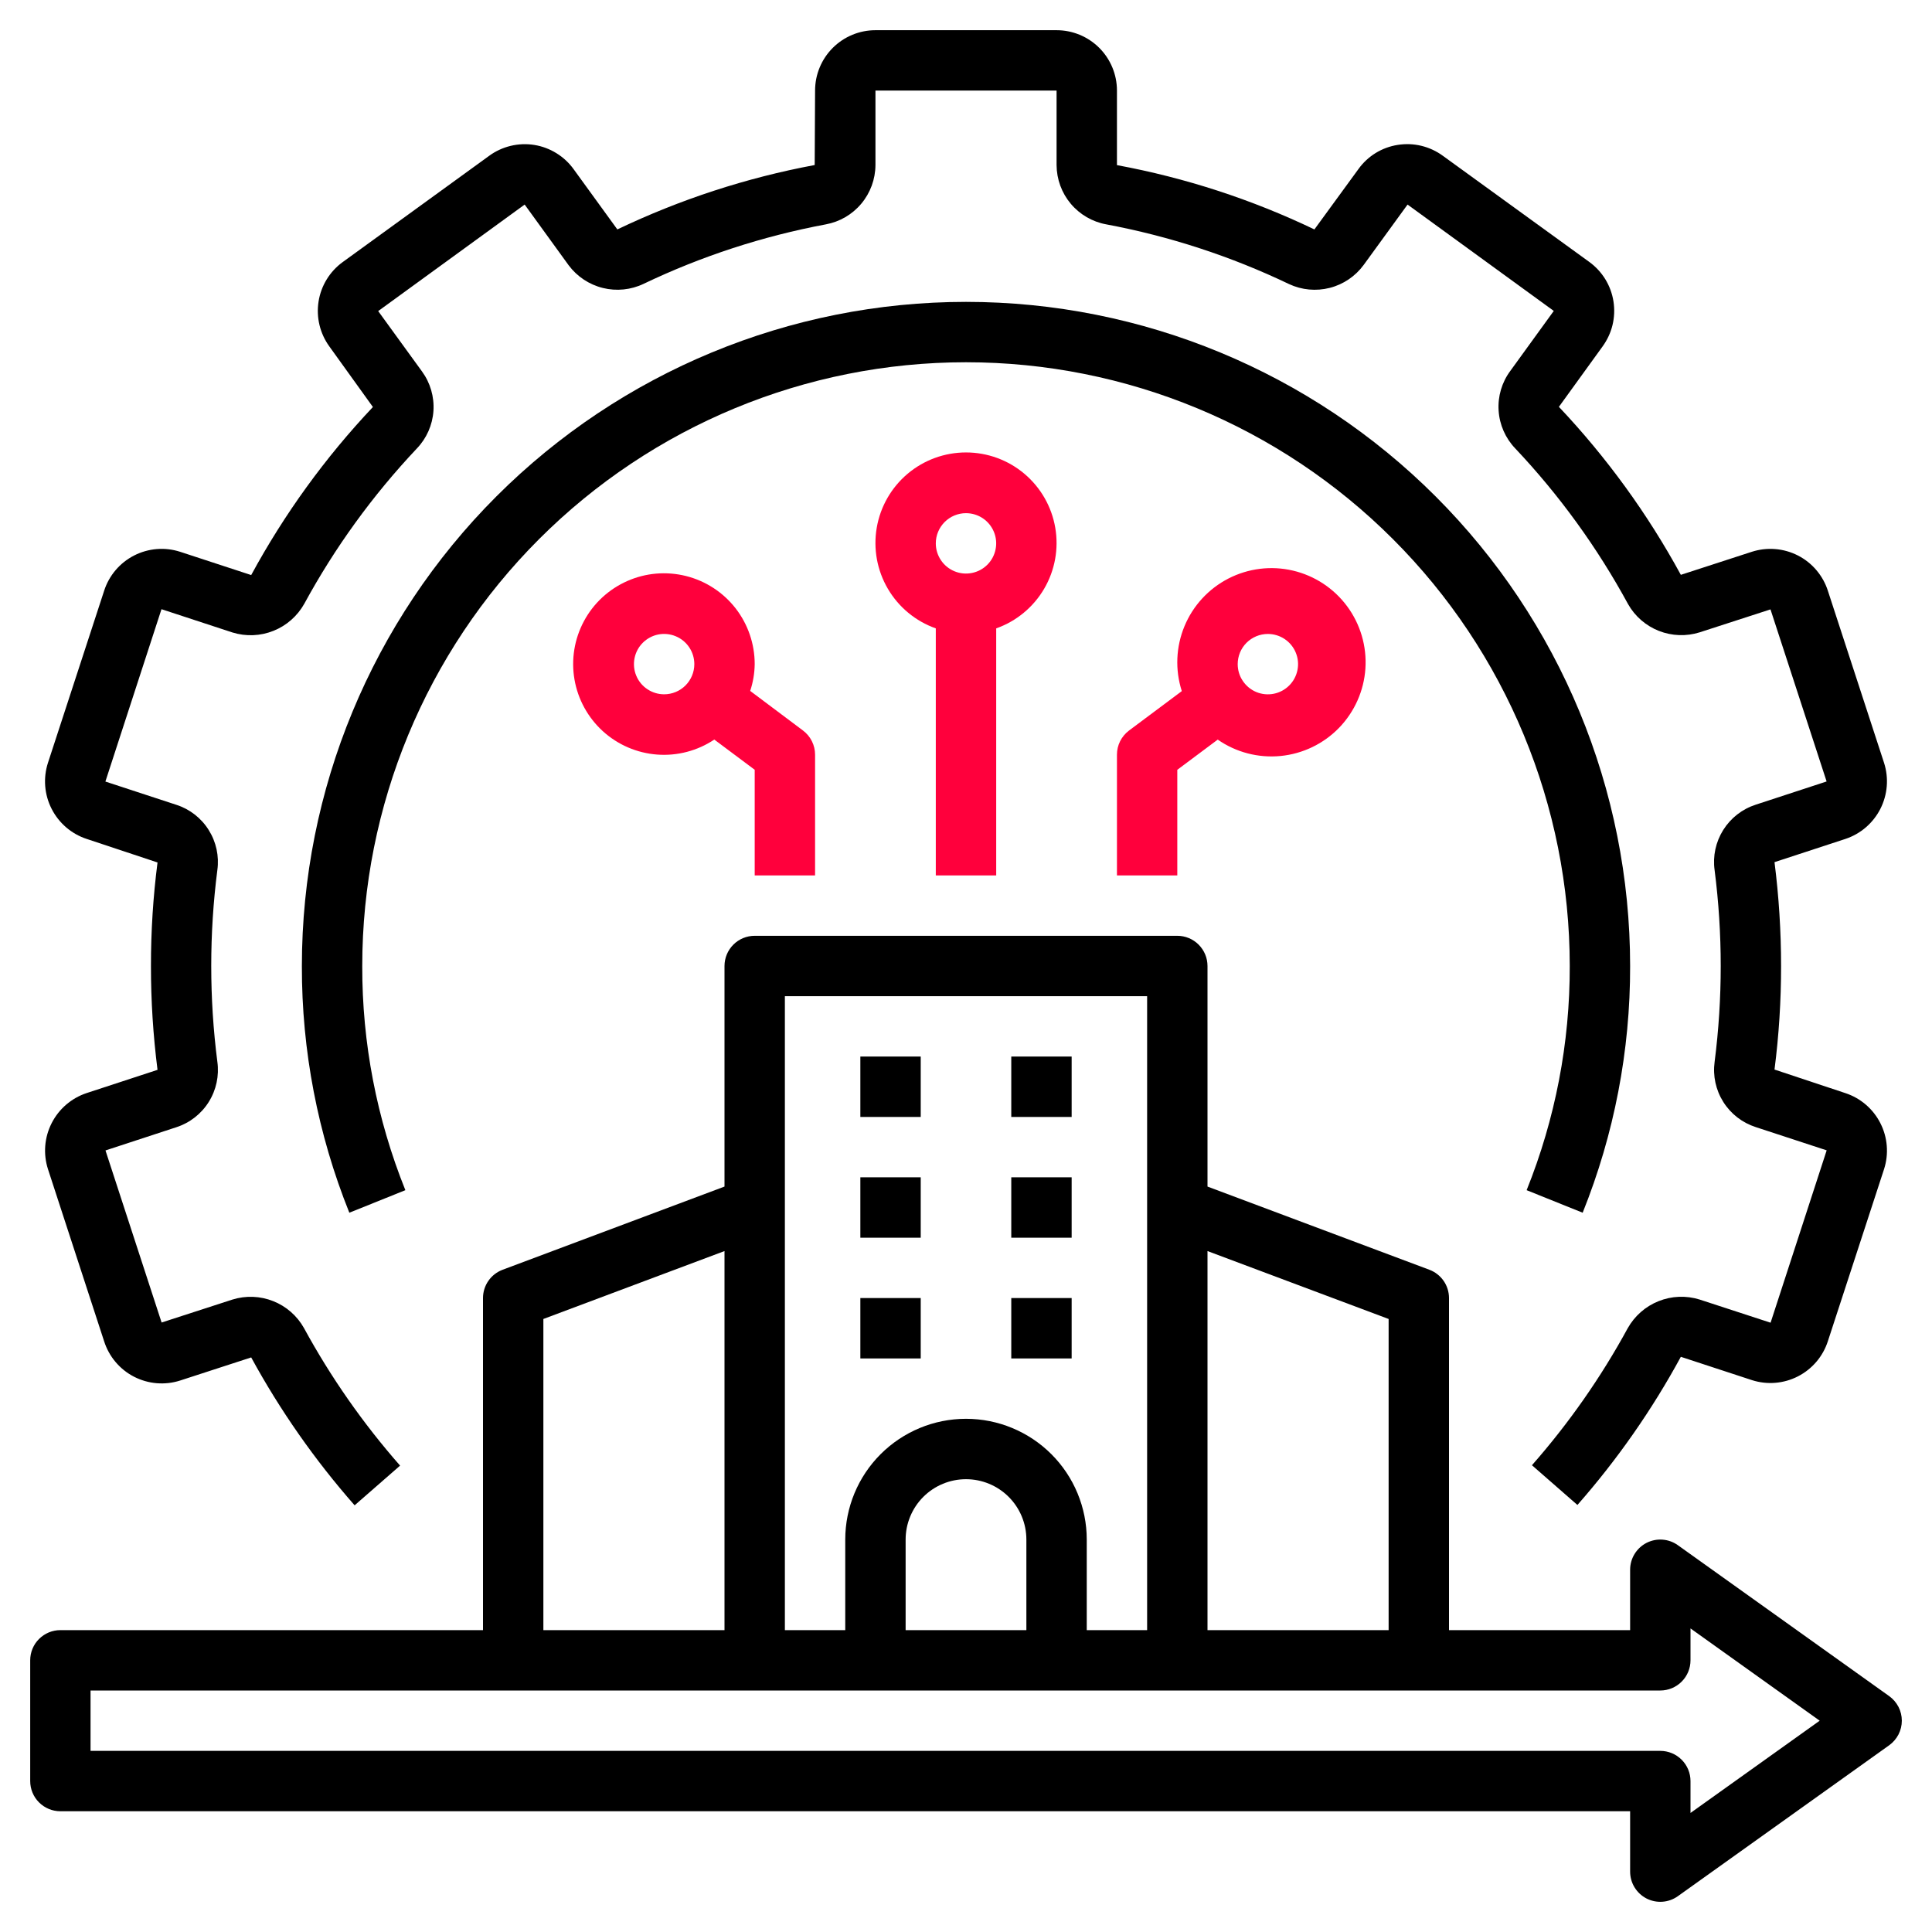
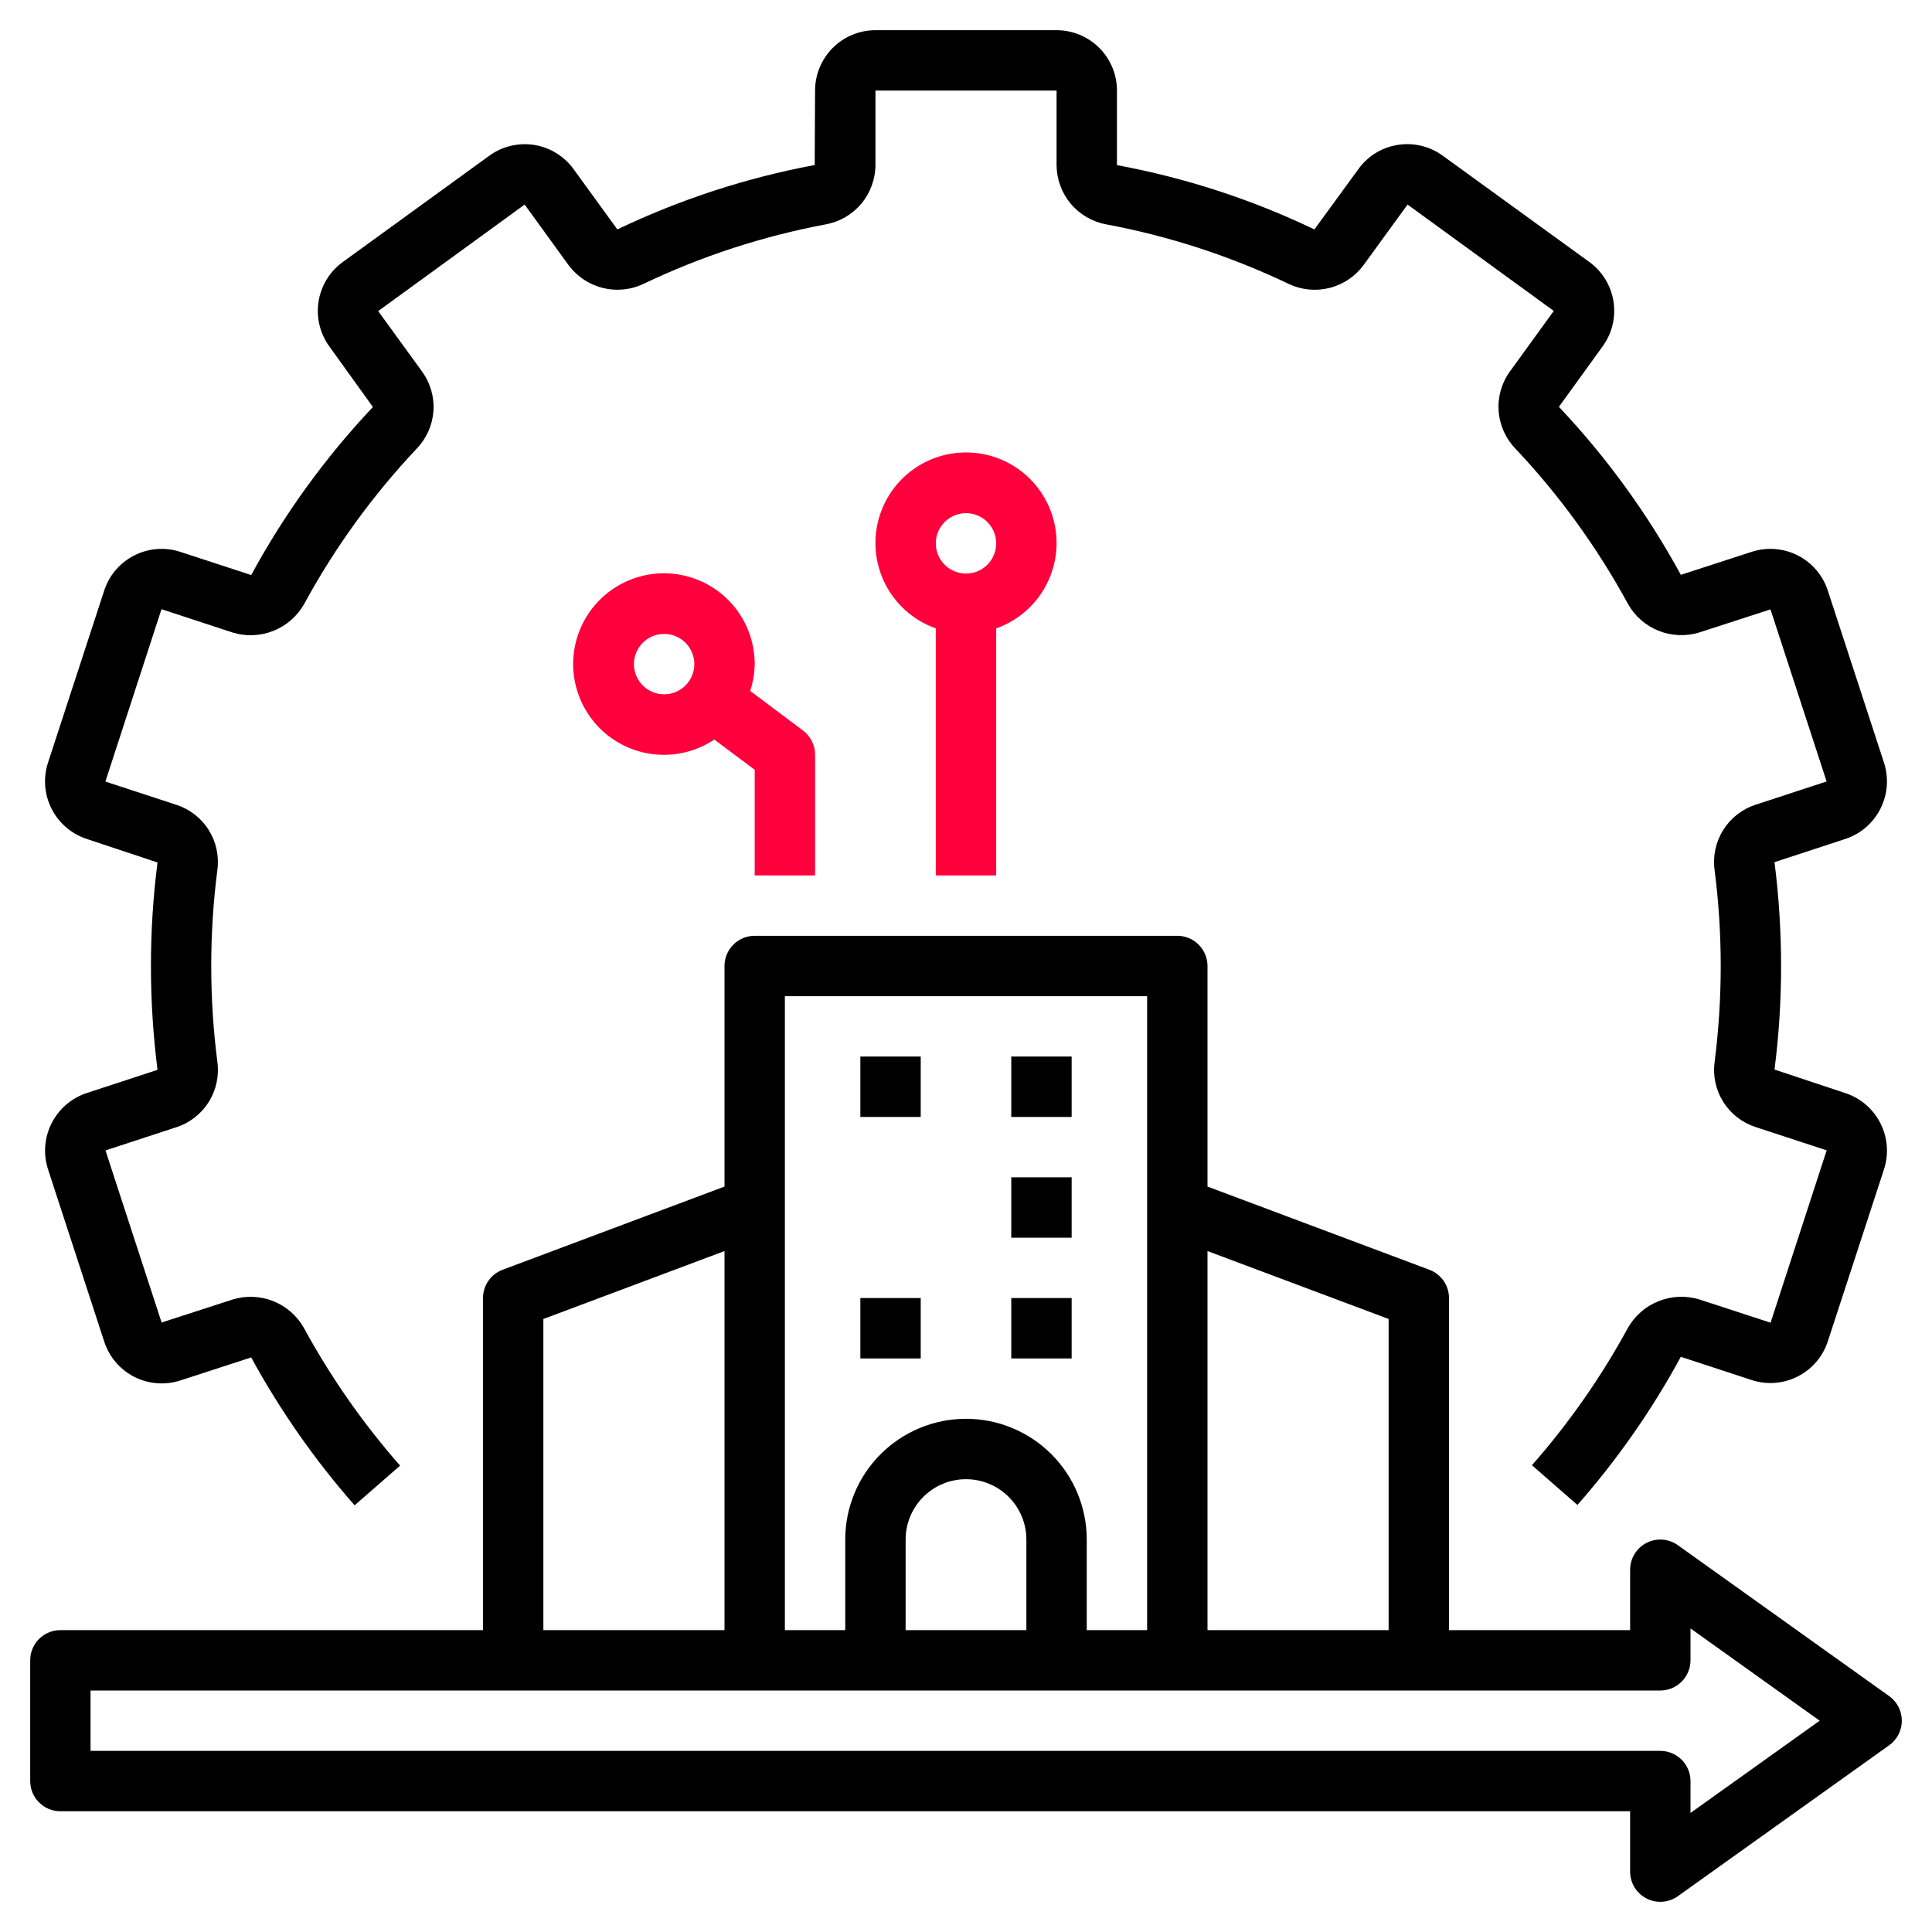
<svg xmlns="http://www.w3.org/2000/svg" width="60" height="60" viewBox="0 0 60 60" fill="none">
  <g clip-path="url(#clip0_574_320)">
    <path d="M58.67 52.674L52.107 47.987C51.967 47.887 51.802 47.827 51.63 47.815C51.458 47.802 51.286 47.838 51.133 47.916C50.98 47.995 50.852 48.115 50.762 48.262C50.672 48.409 50.625 48.578 50.625 48.75V50.625H45V40.312C45 40.121 44.942 39.935 44.833 39.778C44.724 39.621 44.57 39.501 44.392 39.434L37.5 36.85V30C37.5 29.751 37.401 29.513 37.225 29.337C37.05 29.161 36.811 29.062 36.562 29.062H23.438C23.189 29.062 22.95 29.161 22.775 29.337C22.599 29.513 22.5 29.751 22.5 30V36.85L15.608 39.434C15.43 39.501 15.275 39.621 15.167 39.778C15.058 39.935 15 40.121 15 40.312V50.625H1.875C1.626 50.625 1.388 50.724 1.212 50.9C1.036 51.075 0.938 51.314 0.938 51.562V55.312C0.938 55.561 1.036 55.8 1.212 55.975C1.388 56.151 1.626 56.25 1.875 56.25H50.625V58.125C50.625 58.297 50.672 58.466 50.762 58.613C50.852 58.76 50.98 58.88 51.133 58.959C51.286 59.037 51.458 59.073 51.63 59.06C51.802 59.048 51.967 58.988 52.107 58.888L58.67 54.201C58.791 54.114 58.89 53.999 58.959 53.867C59.027 53.734 59.063 53.587 59.063 53.438C59.063 53.288 59.027 53.141 58.959 53.008C58.89 52.876 58.791 52.761 58.67 52.674ZM37.5 38.853L43.125 40.962V50.625H37.5V38.853ZM24.375 30.938H35.625V50.625H33.75V47.812C33.75 46.818 33.355 45.864 32.652 45.161C31.948 44.458 30.995 44.062 30 44.062C29.005 44.062 28.052 44.458 27.348 45.161C26.645 45.864 26.25 46.818 26.25 47.812V50.625H24.375V30.938ZM31.875 47.812V50.625H28.125V47.812C28.125 47.315 28.323 46.838 28.674 46.487C29.026 46.135 29.503 45.938 30 45.938C30.497 45.938 30.974 46.135 31.326 46.487C31.677 46.838 31.875 47.315 31.875 47.812ZM16.875 40.962L22.5 38.853V50.625H16.875V40.962ZM52.5 56.303V55.312C52.5 55.064 52.401 54.825 52.225 54.65C52.05 54.474 51.811 54.375 51.562 54.375H2.812V52.5H51.562C51.811 52.5 52.05 52.401 52.225 52.225C52.401 52.05 52.5 51.811 52.5 51.562V50.572L56.512 53.438L52.5 56.303Z" fill="black" />
    <path d="M30.938 27.187V19.515C31.563 19.294 32.09 18.859 32.426 18.286C32.762 17.714 32.884 17.042 32.772 16.388C32.66 15.734 32.32 15.141 31.813 14.713C31.306 14.285 30.663 14.051 30 14.051C29.337 14.051 28.695 14.285 28.187 14.713C27.68 15.141 27.34 15.734 27.228 16.388C27.116 17.042 27.238 17.714 27.574 18.286C27.91 18.859 28.437 19.294 29.062 19.515V27.187H30.938ZM30 15.937C30.185 15.937 30.367 15.992 30.521 16.095C30.675 16.198 30.795 16.345 30.866 16.516C30.937 16.688 30.956 16.876 30.919 17.058C30.883 17.24 30.794 17.407 30.663 17.538C30.532 17.669 30.365 17.758 30.183 17.794C30.001 17.831 29.812 17.812 29.641 17.741C29.47 17.67 29.323 17.55 29.221 17.396C29.117 17.242 29.062 17.06 29.062 16.875C29.062 16.626 29.161 16.388 29.337 16.212C29.513 16.036 29.751 15.937 30 15.937Z" fill="#FF003C" />
    <path d="M25.313 27.187V23.437C25.313 23.292 25.279 23.148 25.214 23.018C25.149 22.888 25.054 22.774 24.938 22.687L23.298 21.457C23.387 21.188 23.434 20.908 23.438 20.625C23.438 19.996 23.229 19.386 22.843 18.89C22.456 18.394 21.915 18.042 21.306 17.889C20.696 17.736 20.053 17.79 19.479 18.045C18.904 18.299 18.43 18.738 18.134 19.292C17.837 19.846 17.734 20.483 17.841 21.102C17.948 21.721 18.259 22.287 18.724 22.71C19.189 23.132 19.782 23.387 20.409 23.434C21.035 23.481 21.66 23.317 22.183 22.968L23.438 23.906V27.187H25.313ZM20.625 21.562C20.44 21.562 20.259 21.507 20.105 21.404C19.95 21.301 19.83 21.155 19.759 20.983C19.688 20.812 19.67 20.624 19.706 20.442C19.742 20.26 19.831 20.093 19.962 19.962C20.094 19.831 20.261 19.741 20.442 19.705C20.624 19.669 20.813 19.688 20.984 19.759C21.155 19.829 21.302 19.95 21.405 20.104C21.508 20.258 21.563 20.439 21.563 20.625C21.563 20.873 21.464 21.112 21.288 21.288C21.113 21.463 20.874 21.562 20.625 21.562Z" fill="#FF003C" />
-     <path d="M34.688 23.438V27.188H36.562V23.907L37.818 22.969C38.387 23.365 39.078 23.545 39.768 23.478C40.458 23.411 41.102 23.101 41.585 22.604C42.067 22.106 42.358 21.453 42.404 20.762C42.45 20.07 42.248 19.385 41.836 18.828C41.423 18.27 40.826 17.878 40.151 17.72C39.476 17.562 38.767 17.65 38.151 17.966C37.534 18.283 37.05 18.808 36.785 19.448C36.519 20.089 36.49 20.803 36.702 21.463L35.062 22.688C34.946 22.775 34.852 22.889 34.786 23.019C34.721 23.149 34.688 23.292 34.688 23.438ZM39.375 19.688C39.56 19.688 39.742 19.743 39.896 19.846C40.05 19.949 40.17 20.095 40.241 20.267C40.312 20.438 40.331 20.627 40.294 20.808C40.258 20.99 40.169 21.157 40.038 21.288C39.907 21.419 39.74 21.509 39.558 21.545C39.376 21.581 39.188 21.563 39.016 21.492C38.845 21.421 38.699 21.3 38.596 21.146C38.492 20.992 38.438 20.811 38.438 20.625C38.438 20.377 38.536 20.138 38.712 19.962C38.888 19.787 39.126 19.688 39.375 19.688Z" fill="#FF003C" />
    <path d="M26.719 32.812H28.594V34.688H26.719V32.812Z" fill="black" />
    <path d="M31.406 32.812H33.281V34.688H31.406V32.812Z" fill="black" />
-     <path d="M26.719 36.562H28.594V38.438H26.719V36.562Z" fill="black" />
+     <path d="M26.719 36.562V38.438H26.719V36.562Z" fill="black" />
    <path d="M31.406 36.562H33.281V38.438H31.406V36.562Z" fill="black" />
    <path d="M26.719 40.312H28.594V42.188H26.719V40.312Z" fill="black" />
    <path d="M31.406 40.312H33.281V42.188H31.406V40.312Z" fill="black" />
    <path d="M2.69 26.053L4.892 26.785C4.755 27.851 4.687 28.925 4.688 30C4.687 31.078 4.756 32.155 4.892 33.225L2.691 33.946C2.22 34.102 1.829 34.438 1.604 34.881C1.379 35.323 1.338 35.837 1.49 36.309L3.233 41.653C3.308 41.889 3.428 42.108 3.588 42.297C3.747 42.486 3.942 42.642 4.162 42.755C4.382 42.868 4.623 42.937 4.869 42.957C5.116 42.977 5.364 42.948 5.599 42.872L7.801 42.156C8.698 43.801 9.776 45.342 11.013 46.749L12.425 45.516C11.274 44.206 10.273 42.773 9.439 41.242C9.226 40.863 8.889 40.568 8.485 40.408C8.081 40.247 7.634 40.23 7.219 40.359L5.019 41.072L3.276 35.728L5.476 35.007C5.894 34.872 6.25 34.594 6.483 34.222C6.716 33.85 6.811 33.407 6.75 32.973C6.497 30.997 6.497 28.997 6.75 27.021C6.81 26.587 6.714 26.146 6.481 25.776C6.249 25.405 5.893 25.128 5.476 24.994L3.273 24.272L5.015 18.919L7.219 19.642C7.637 19.771 8.086 19.754 8.492 19.591C8.899 19.429 9.236 19.132 9.45 18.75C10.402 16.999 11.577 15.379 12.945 13.929C13.249 13.613 13.431 13.199 13.461 12.762C13.49 12.324 13.364 11.89 13.106 11.536L11.745 9.661L16.294 6.353L17.66 8.238C17.922 8.589 18.297 8.838 18.721 8.943C19.146 9.048 19.594 9.003 19.989 8.814C21.786 7.955 23.688 7.335 25.646 6.968C26.077 6.889 26.467 6.662 26.748 6.326C27.03 5.99 27.185 5.566 27.188 5.128V2.812H32.813V5.128C32.816 5.567 32.971 5.991 33.253 6.327C33.535 6.663 33.926 6.89 34.357 6.968C36.321 7.336 38.229 7.959 40.032 8.822C40.427 9.007 40.874 9.048 41.297 8.94C41.72 8.832 42.092 8.58 42.35 8.228L43.713 6.353L48.254 9.656L46.902 11.522C46.64 11.876 46.512 12.312 46.541 12.752C46.569 13.191 46.752 13.607 47.056 13.925C48.429 15.379 49.607 17.006 50.562 18.763C50.776 19.141 51.114 19.434 51.518 19.593C51.922 19.752 52.369 19.768 52.784 19.638L54.984 18.925L56.727 24.269L54.526 24.99C54.108 25.125 53.751 25.402 53.517 25.775C53.283 26.147 53.188 26.589 53.249 27.024C53.502 29 53.502 31.001 53.249 32.977C53.19 33.41 53.285 33.851 53.519 34.222C53.752 34.593 54.109 34.869 54.526 35.003L56.729 35.725L54.987 41.078L52.782 40.358C52.364 40.228 51.914 40.246 51.508 40.409C51.102 40.571 50.764 40.868 50.55 41.25C49.72 42.774 48.722 44.201 47.576 45.504L48.988 46.738C50.227 45.329 51.304 43.786 52.2 42.137L54.408 42.861C54.882 43.013 55.396 42.971 55.839 42.743C56.281 42.516 56.615 42.123 56.767 41.649L58.512 36.306C58.663 35.834 58.621 35.321 58.396 34.88C58.172 34.438 57.781 34.103 57.311 33.948L55.109 33.216C55.246 32.149 55.314 31.075 55.313 30C55.313 28.922 55.245 27.845 55.109 26.775L57.31 26.054C57.781 25.898 58.172 25.562 58.397 25.119C58.621 24.677 58.663 24.163 58.511 23.691L56.768 18.352C56.693 18.116 56.572 17.898 56.412 17.709C56.253 17.52 56.057 17.365 55.837 17.252C55.617 17.14 55.377 17.071 55.131 17.052C54.885 17.032 54.637 17.061 54.402 17.137L52.2 17.852C51.168 15.957 49.895 14.203 48.413 12.635L49.769 10.76C49.914 10.56 50.02 10.334 50.078 10.095C50.136 9.855 50.146 9.606 50.108 9.362C50.07 9.118 49.984 8.884 49.855 8.673C49.726 8.463 49.557 8.28 49.357 8.135L44.813 4.841C44.613 4.694 44.386 4.588 44.144 4.529C43.903 4.47 43.652 4.461 43.407 4.5C43.164 4.538 42.931 4.624 42.722 4.752C42.513 4.881 42.331 5.05 42.188 5.25L40.82 7.125C38.873 6.192 36.811 5.521 34.688 5.128V2.812C34.688 2.315 34.49 1.838 34.139 1.487C33.787 1.135 33.31 0.938 32.813 0.938H27.188C26.691 0.938 26.214 1.135 25.862 1.487C25.511 1.838 25.313 2.315 25.313 2.812L25.301 5.125C23.179 5.521 21.119 6.194 19.172 7.125L17.818 5.259C17.674 5.058 17.491 4.888 17.281 4.758C17.071 4.628 16.837 4.54 16.593 4.501C16.349 4.462 16.099 4.472 15.859 4.53C15.619 4.588 15.392 4.692 15.193 4.838L10.64 8.141C10.239 8.434 9.97 8.874 9.893 9.365C9.816 9.856 9.937 10.358 10.229 10.76L11.581 12.64C10.1 14.209 8.83 15.963 7.801 17.859L5.593 17.136C5.119 16.983 4.605 17.026 4.162 17.253C3.72 17.48 3.386 17.873 3.234 18.347L1.489 23.691C1.337 24.163 1.377 24.677 1.603 25.119C1.828 25.562 2.219 25.898 2.69 26.053Z" fill="black" />
-     <path d="M49.151 37.662C50.13 35.227 50.631 32.625 50.625 30C50.625 24.53 48.452 19.284 44.584 15.416C40.716 11.548 35.47 9.375 30 9.375C24.53 9.375 19.284 11.548 15.416 15.416C11.548 19.284 9.375 24.53 9.375 30C9.369 32.625 9.87 35.227 10.849 37.662L12.589 36.962C11.699 34.749 11.244 32.385 11.25 30C11.25 25.027 13.226 20.258 16.742 16.742C20.258 13.225 25.027 11.25 30 11.25C34.973 11.25 39.742 13.225 43.258 16.742C46.775 20.258 48.75 25.027 48.75 30C48.756 32.385 48.301 34.749 47.411 36.962L49.151 37.662Z" fill="black" />
  </g>
  <defs>
    <clipPath id="clip0_574_320">
      <rect width="60" height="60" fill="white" />
    </clipPath>
  </defs>
</svg>